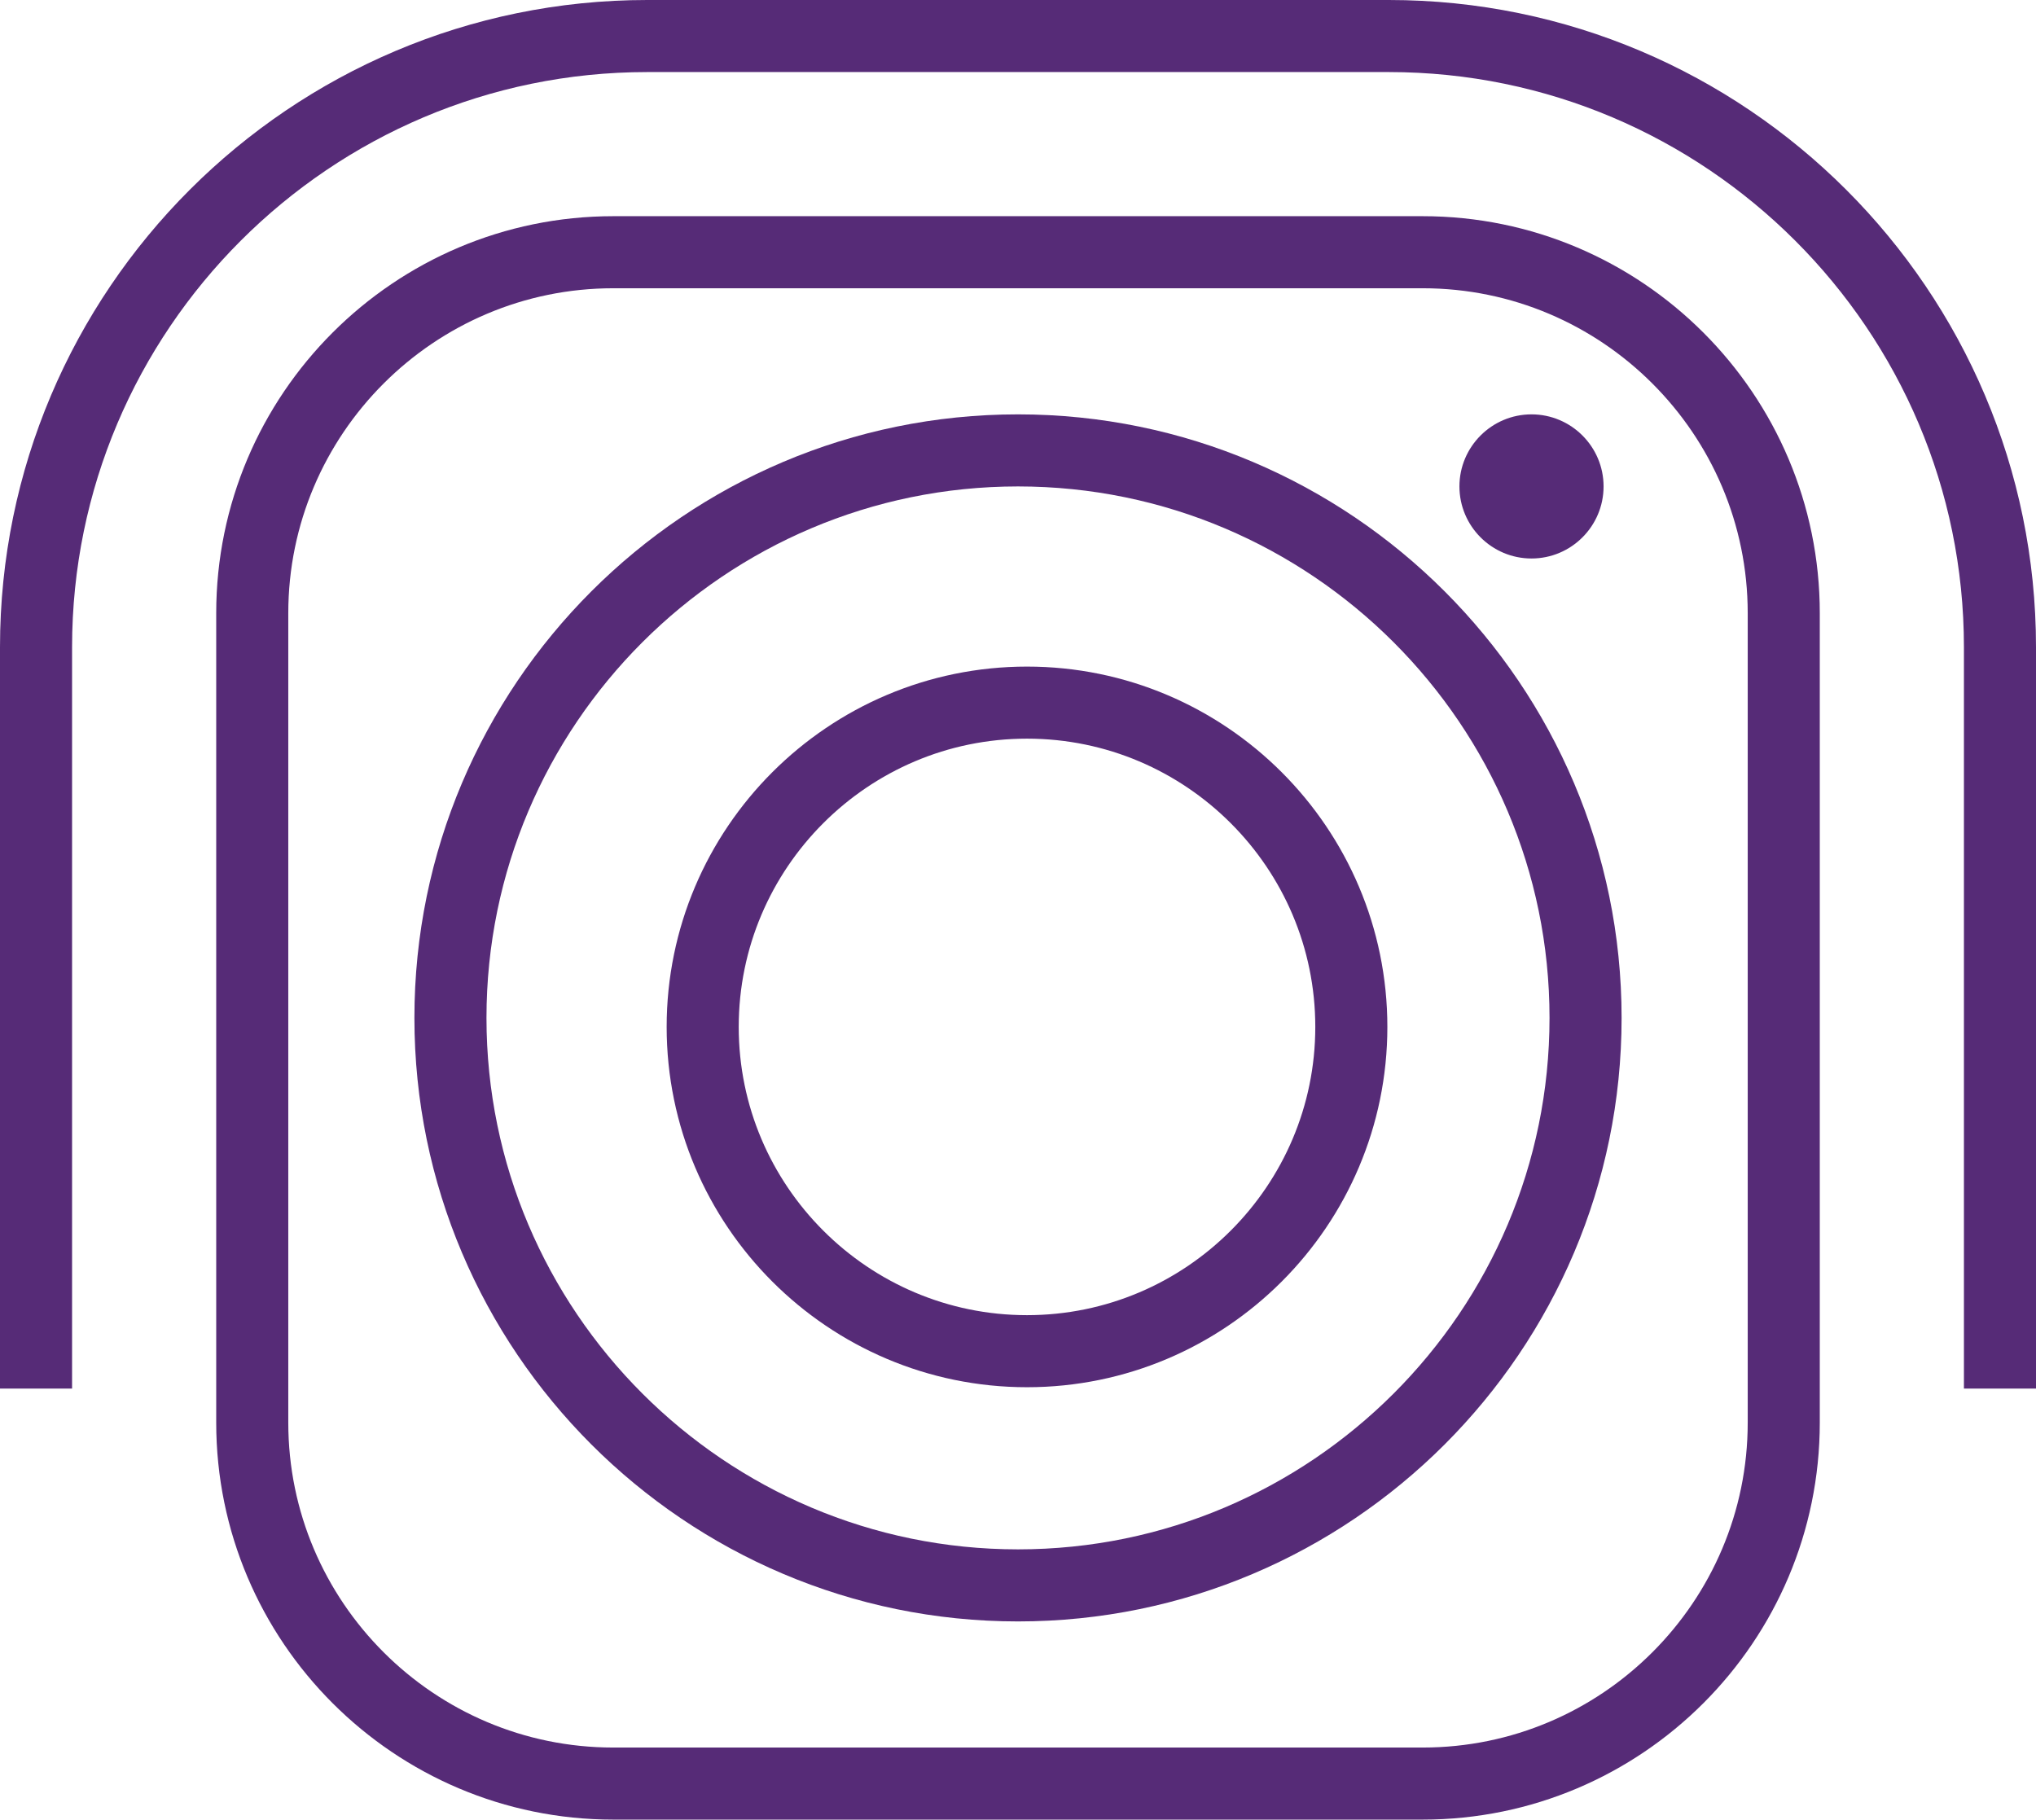
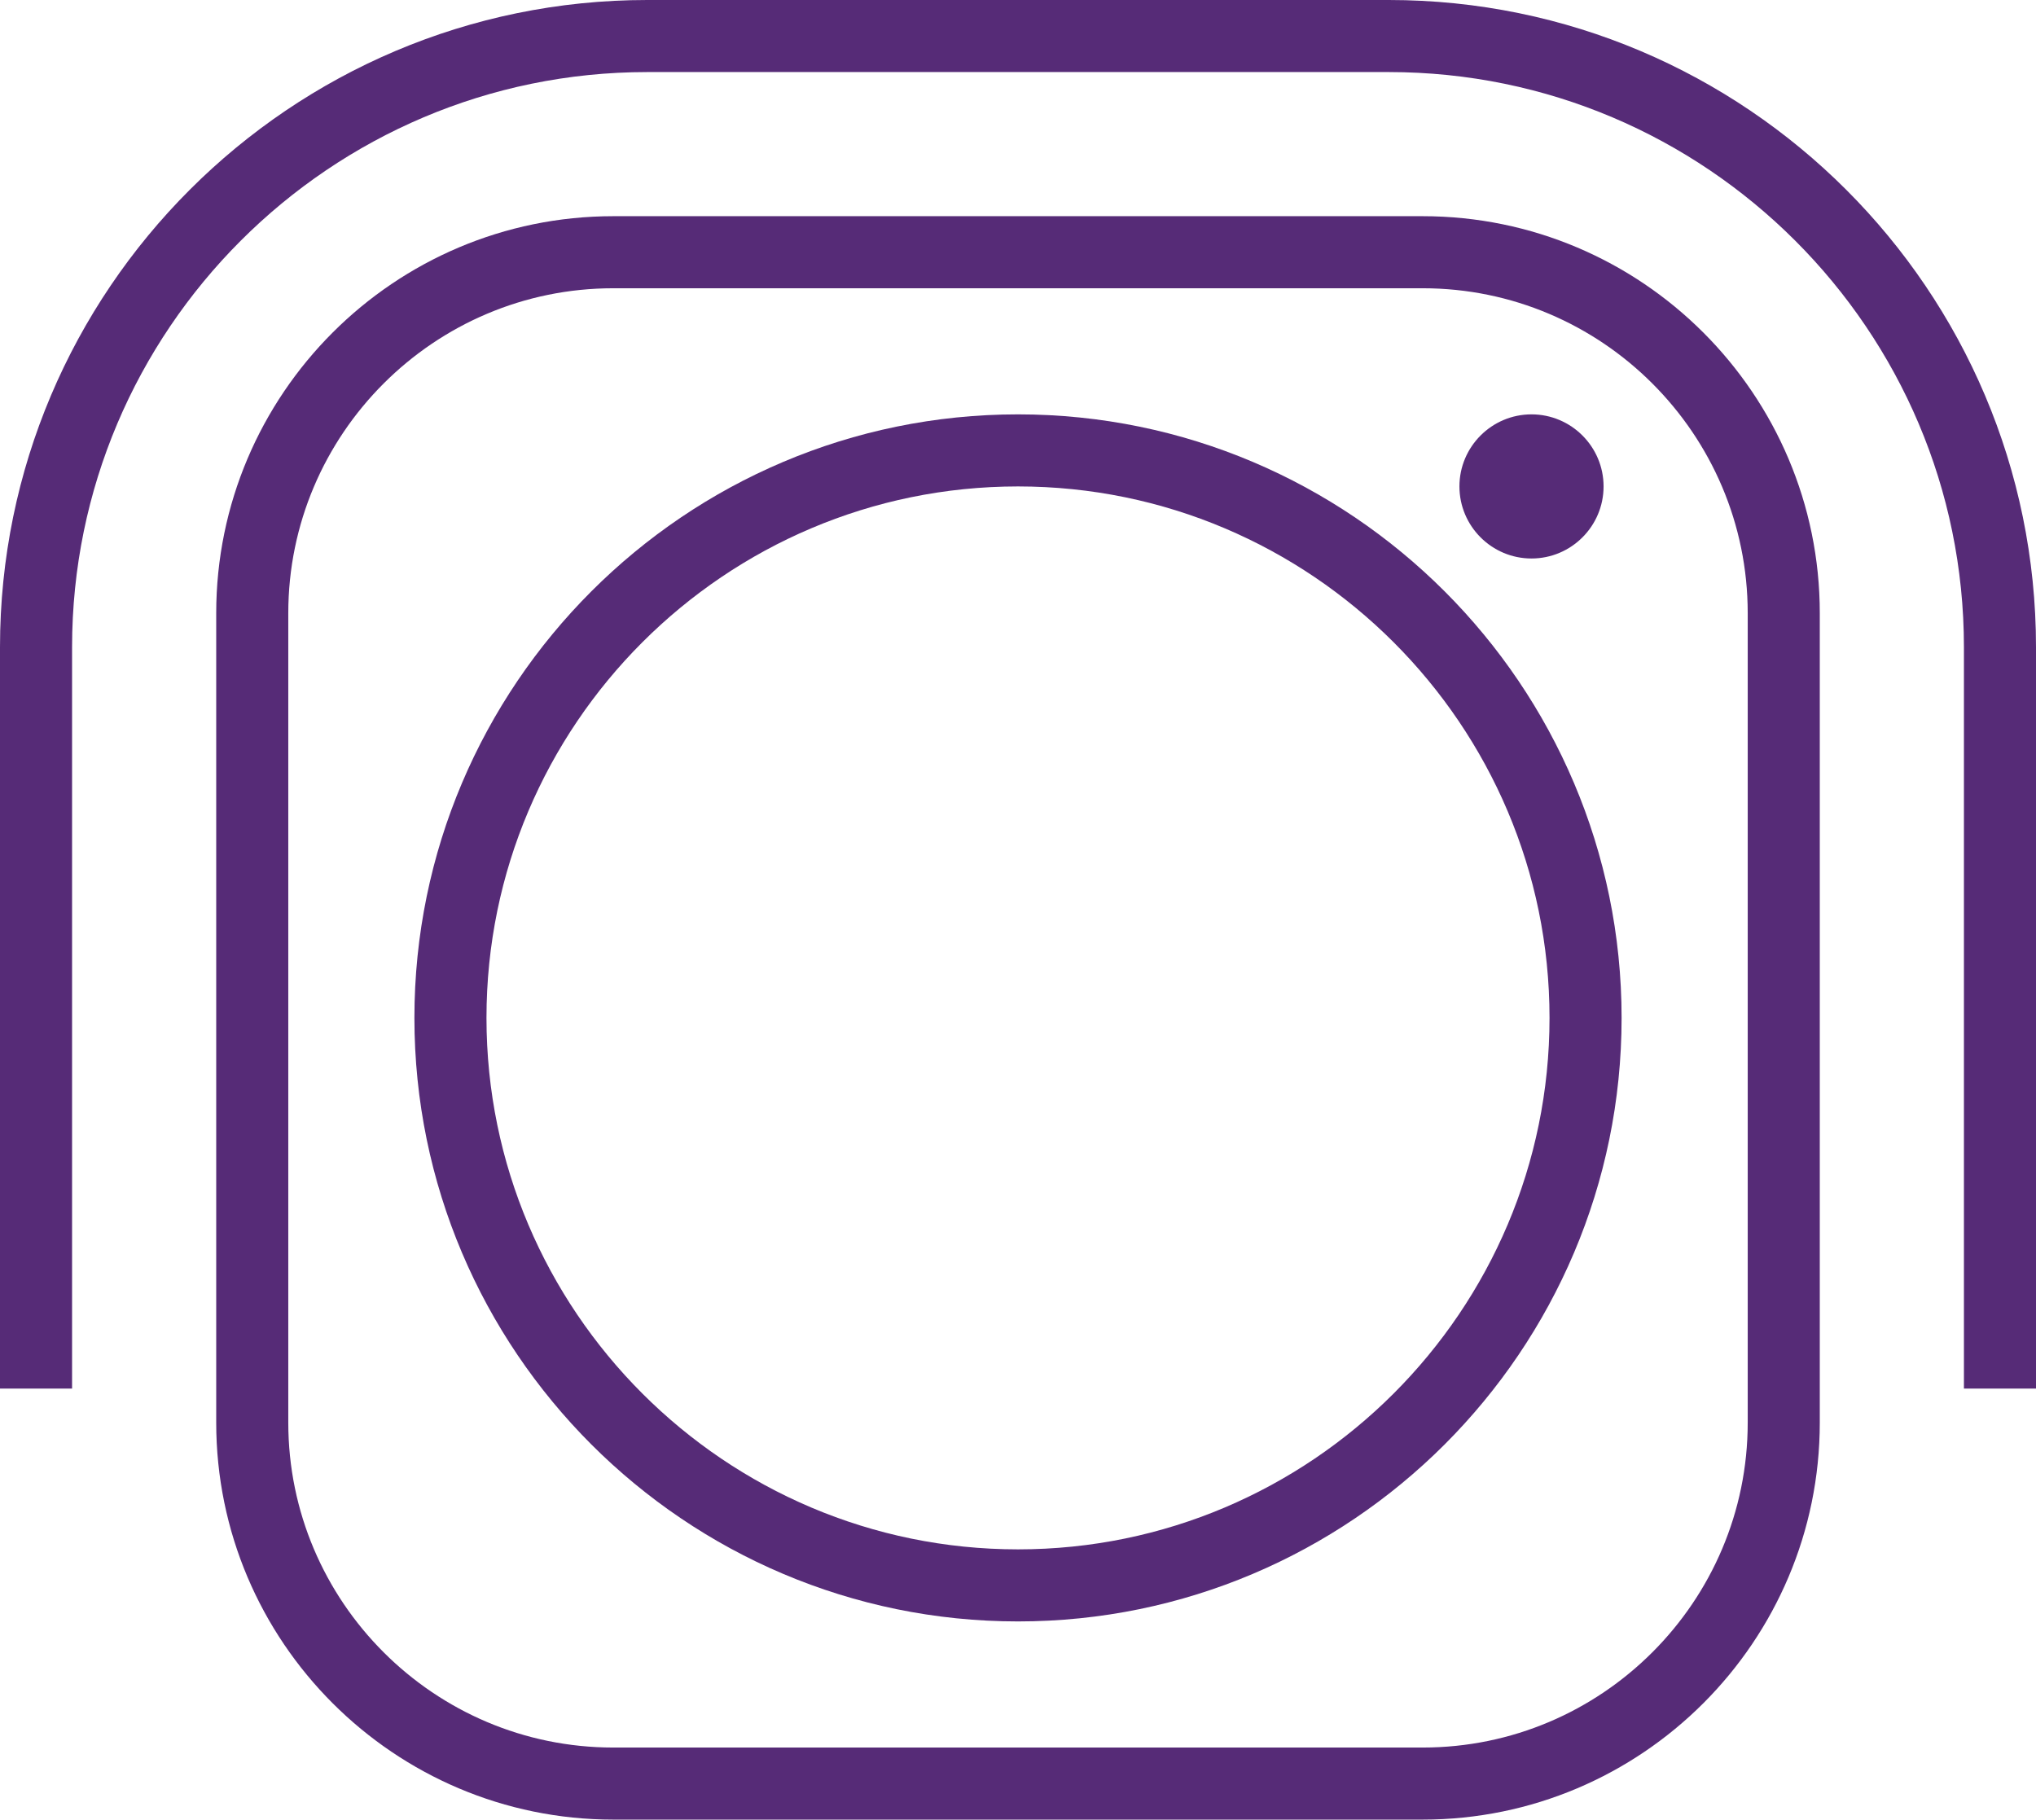
<svg xmlns="http://www.w3.org/2000/svg" width="113px" height="101px" viewBox="0 0 113 101" version="1.1">
  <title>Group 11</title>
  <g id="Welcome" stroke="none" stroke-width="1" fill="none" fill-rule="evenodd">
    <g id="Desktop-Home-Alternative-Blogs" transform="translate(-777, -4043)">
      <g id="Group-11" transform="translate(779, 4045)">
        <path d="M0,75.076 L0,33.923 C0,15.218 15.218,0 33.923,0 L75.077,0 C93.782,0 109,15.218 109,33.923 L109,75.076" id="Stroke-1" stroke="#562B77" stroke-width="4" />
        <path d="M32.037,12 C20.989,12 12,20.988 12,32.037 L12,76.963 C12,88.012 20.989,97 32.037,97 L76.963,97 C88.011,97 97,88.012 97,76.963 L97,32.037 C97,20.988 88.011,12 76.963,12 L32.037,12 Z" id="Stroke-3" stroke="#562B77" stroke-width="4" />
        <path d="M54.5,86 C37.131,86 23,71.869 23,54.5 C23,37.131 37.131,23 54.5,23 C71.869,23 86,37.131 86,54.5 C86,71.869 71.869,86 54.5,86 Z" id="Stroke-5" stroke="#562B77" stroke-width="4" />
-         <path d="M55,37 C45.075,37 37,45.075 37,55 C37,64.925 45.075,73 55,73 C64.925,73 73,64.925 73,55 C73,45.075 64.925,37 55,37 Z" id="Stroke-7" stroke="#562B77" stroke-width="4" />
        <path d="M83,29 C80.795,29 79,27.206 79,25 C79,22.795 80.795,21 83,21 C85.206,21 87,22.795 87,25 C87,27.206 85.206,29 83,29" id="Fill-9" fill="#562B77" />
      </g>
    </g>
  </g>
</svg>